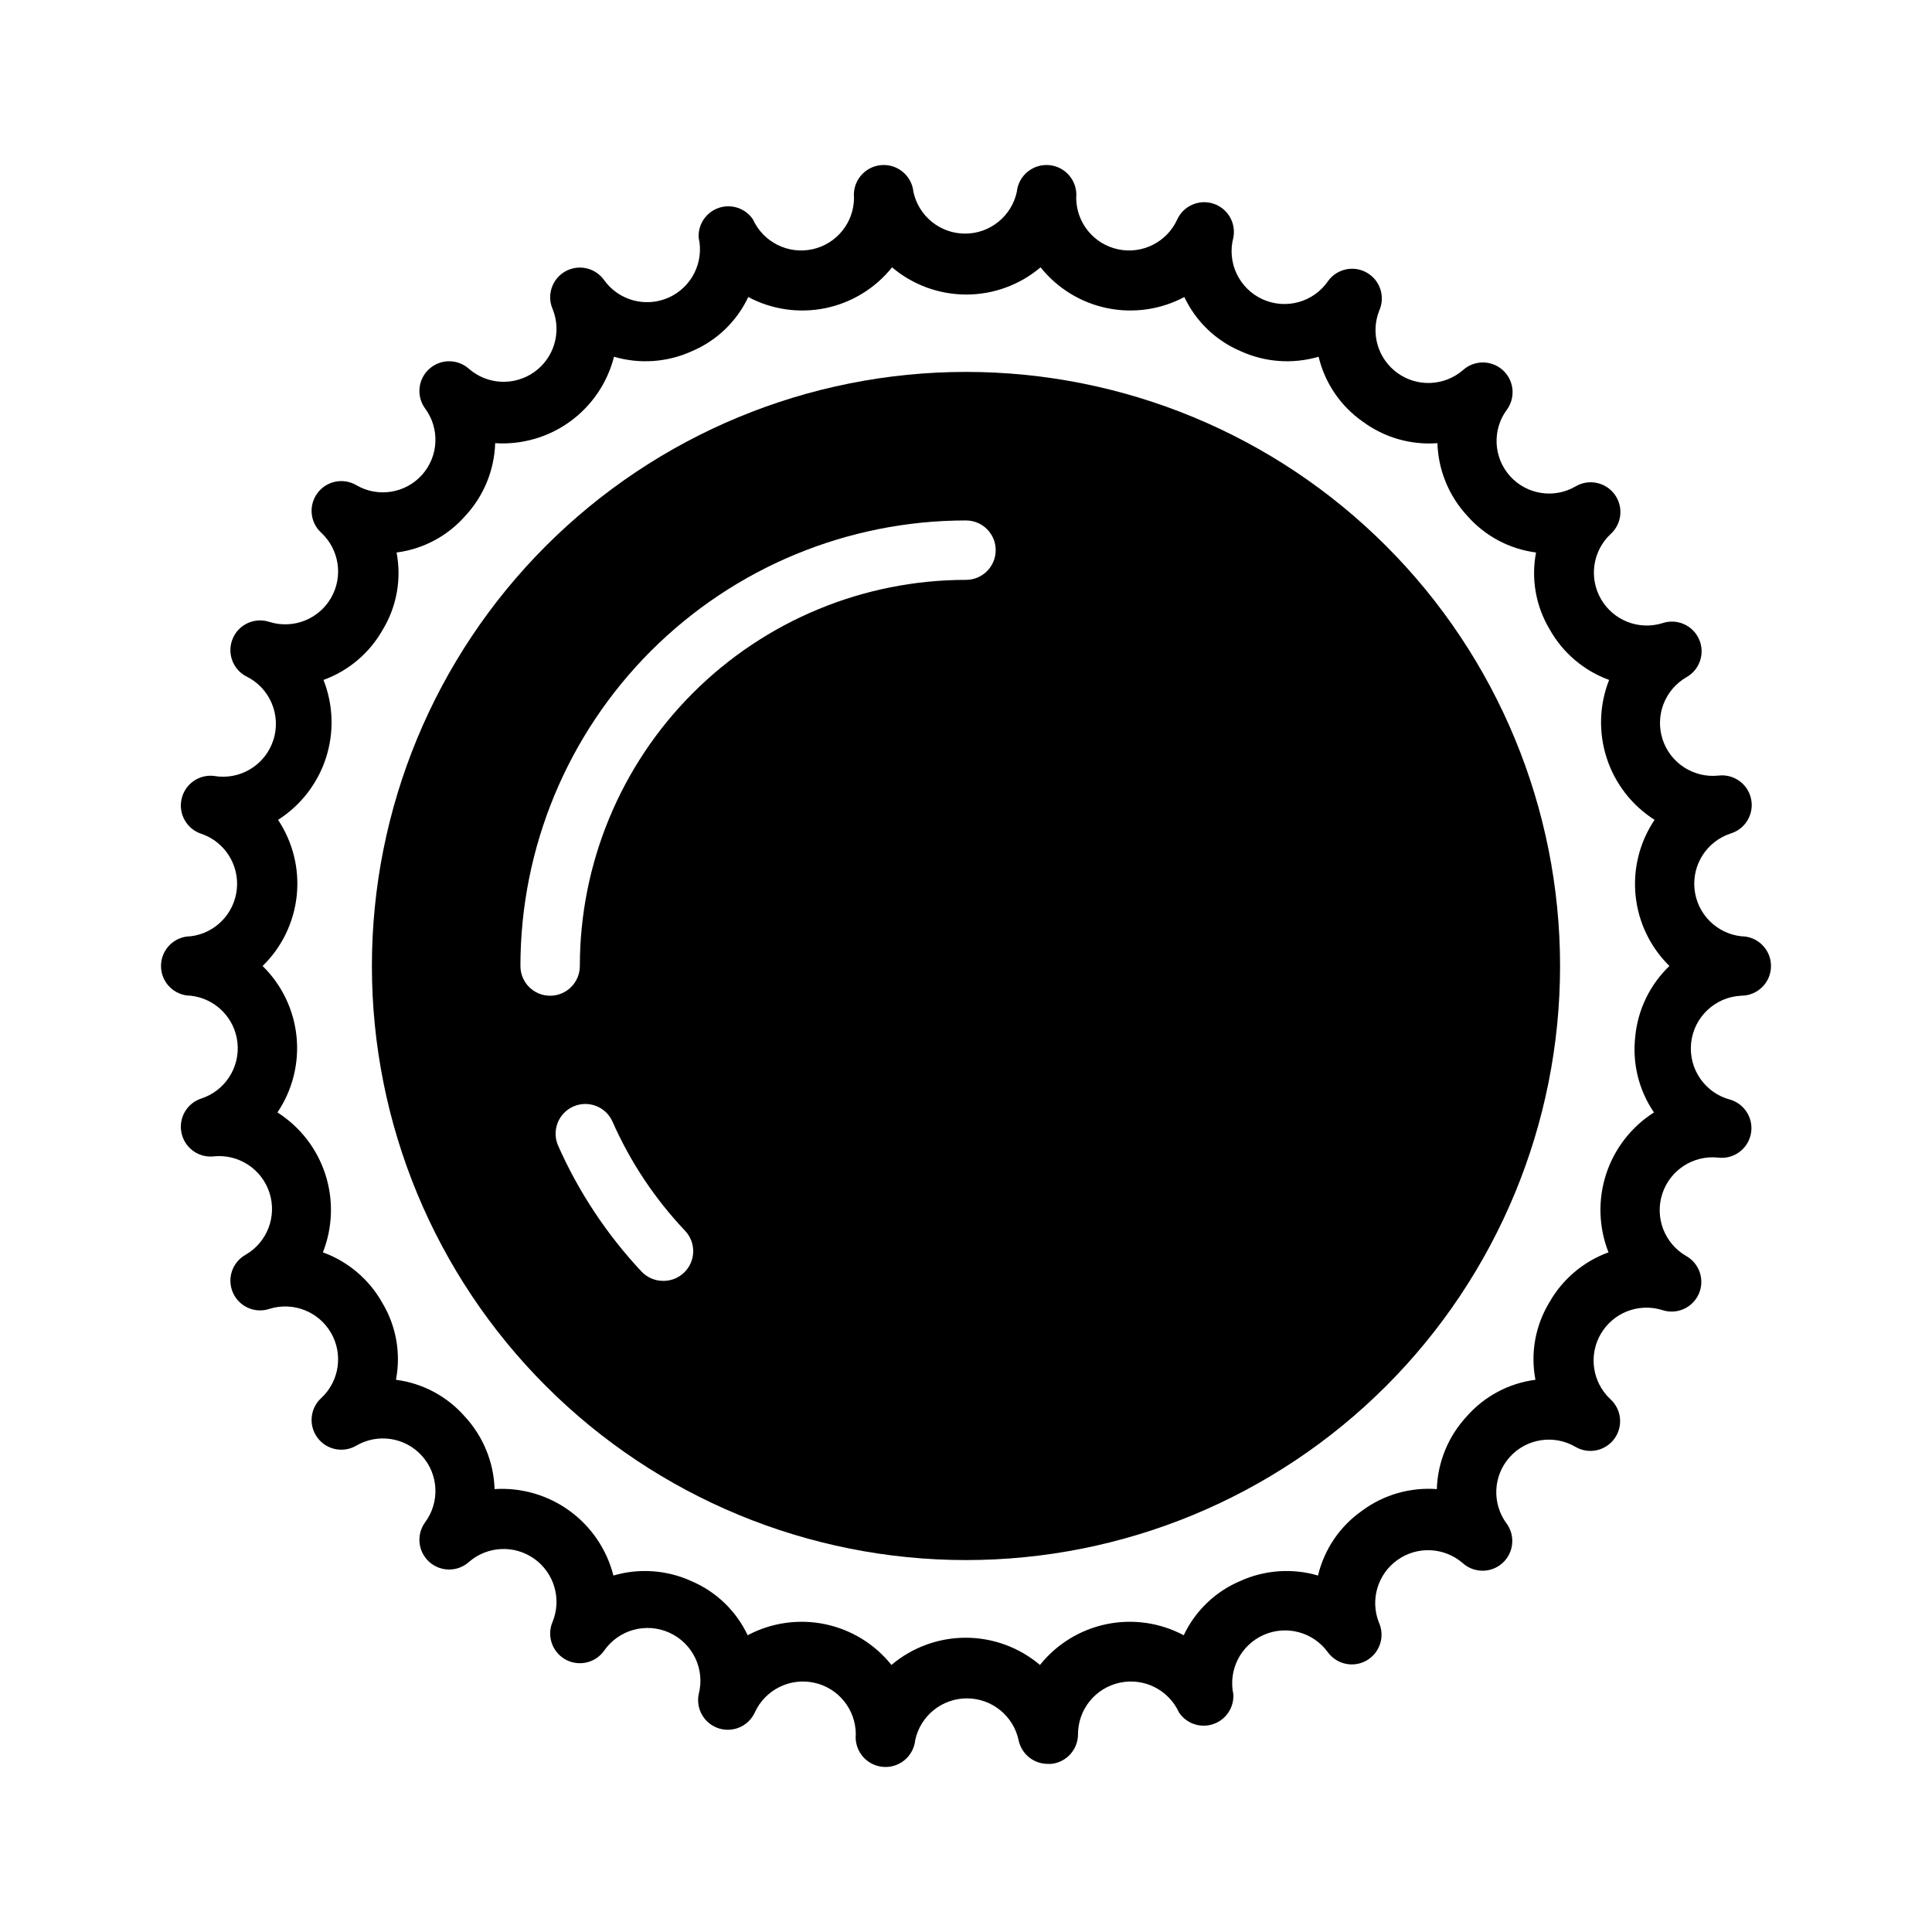
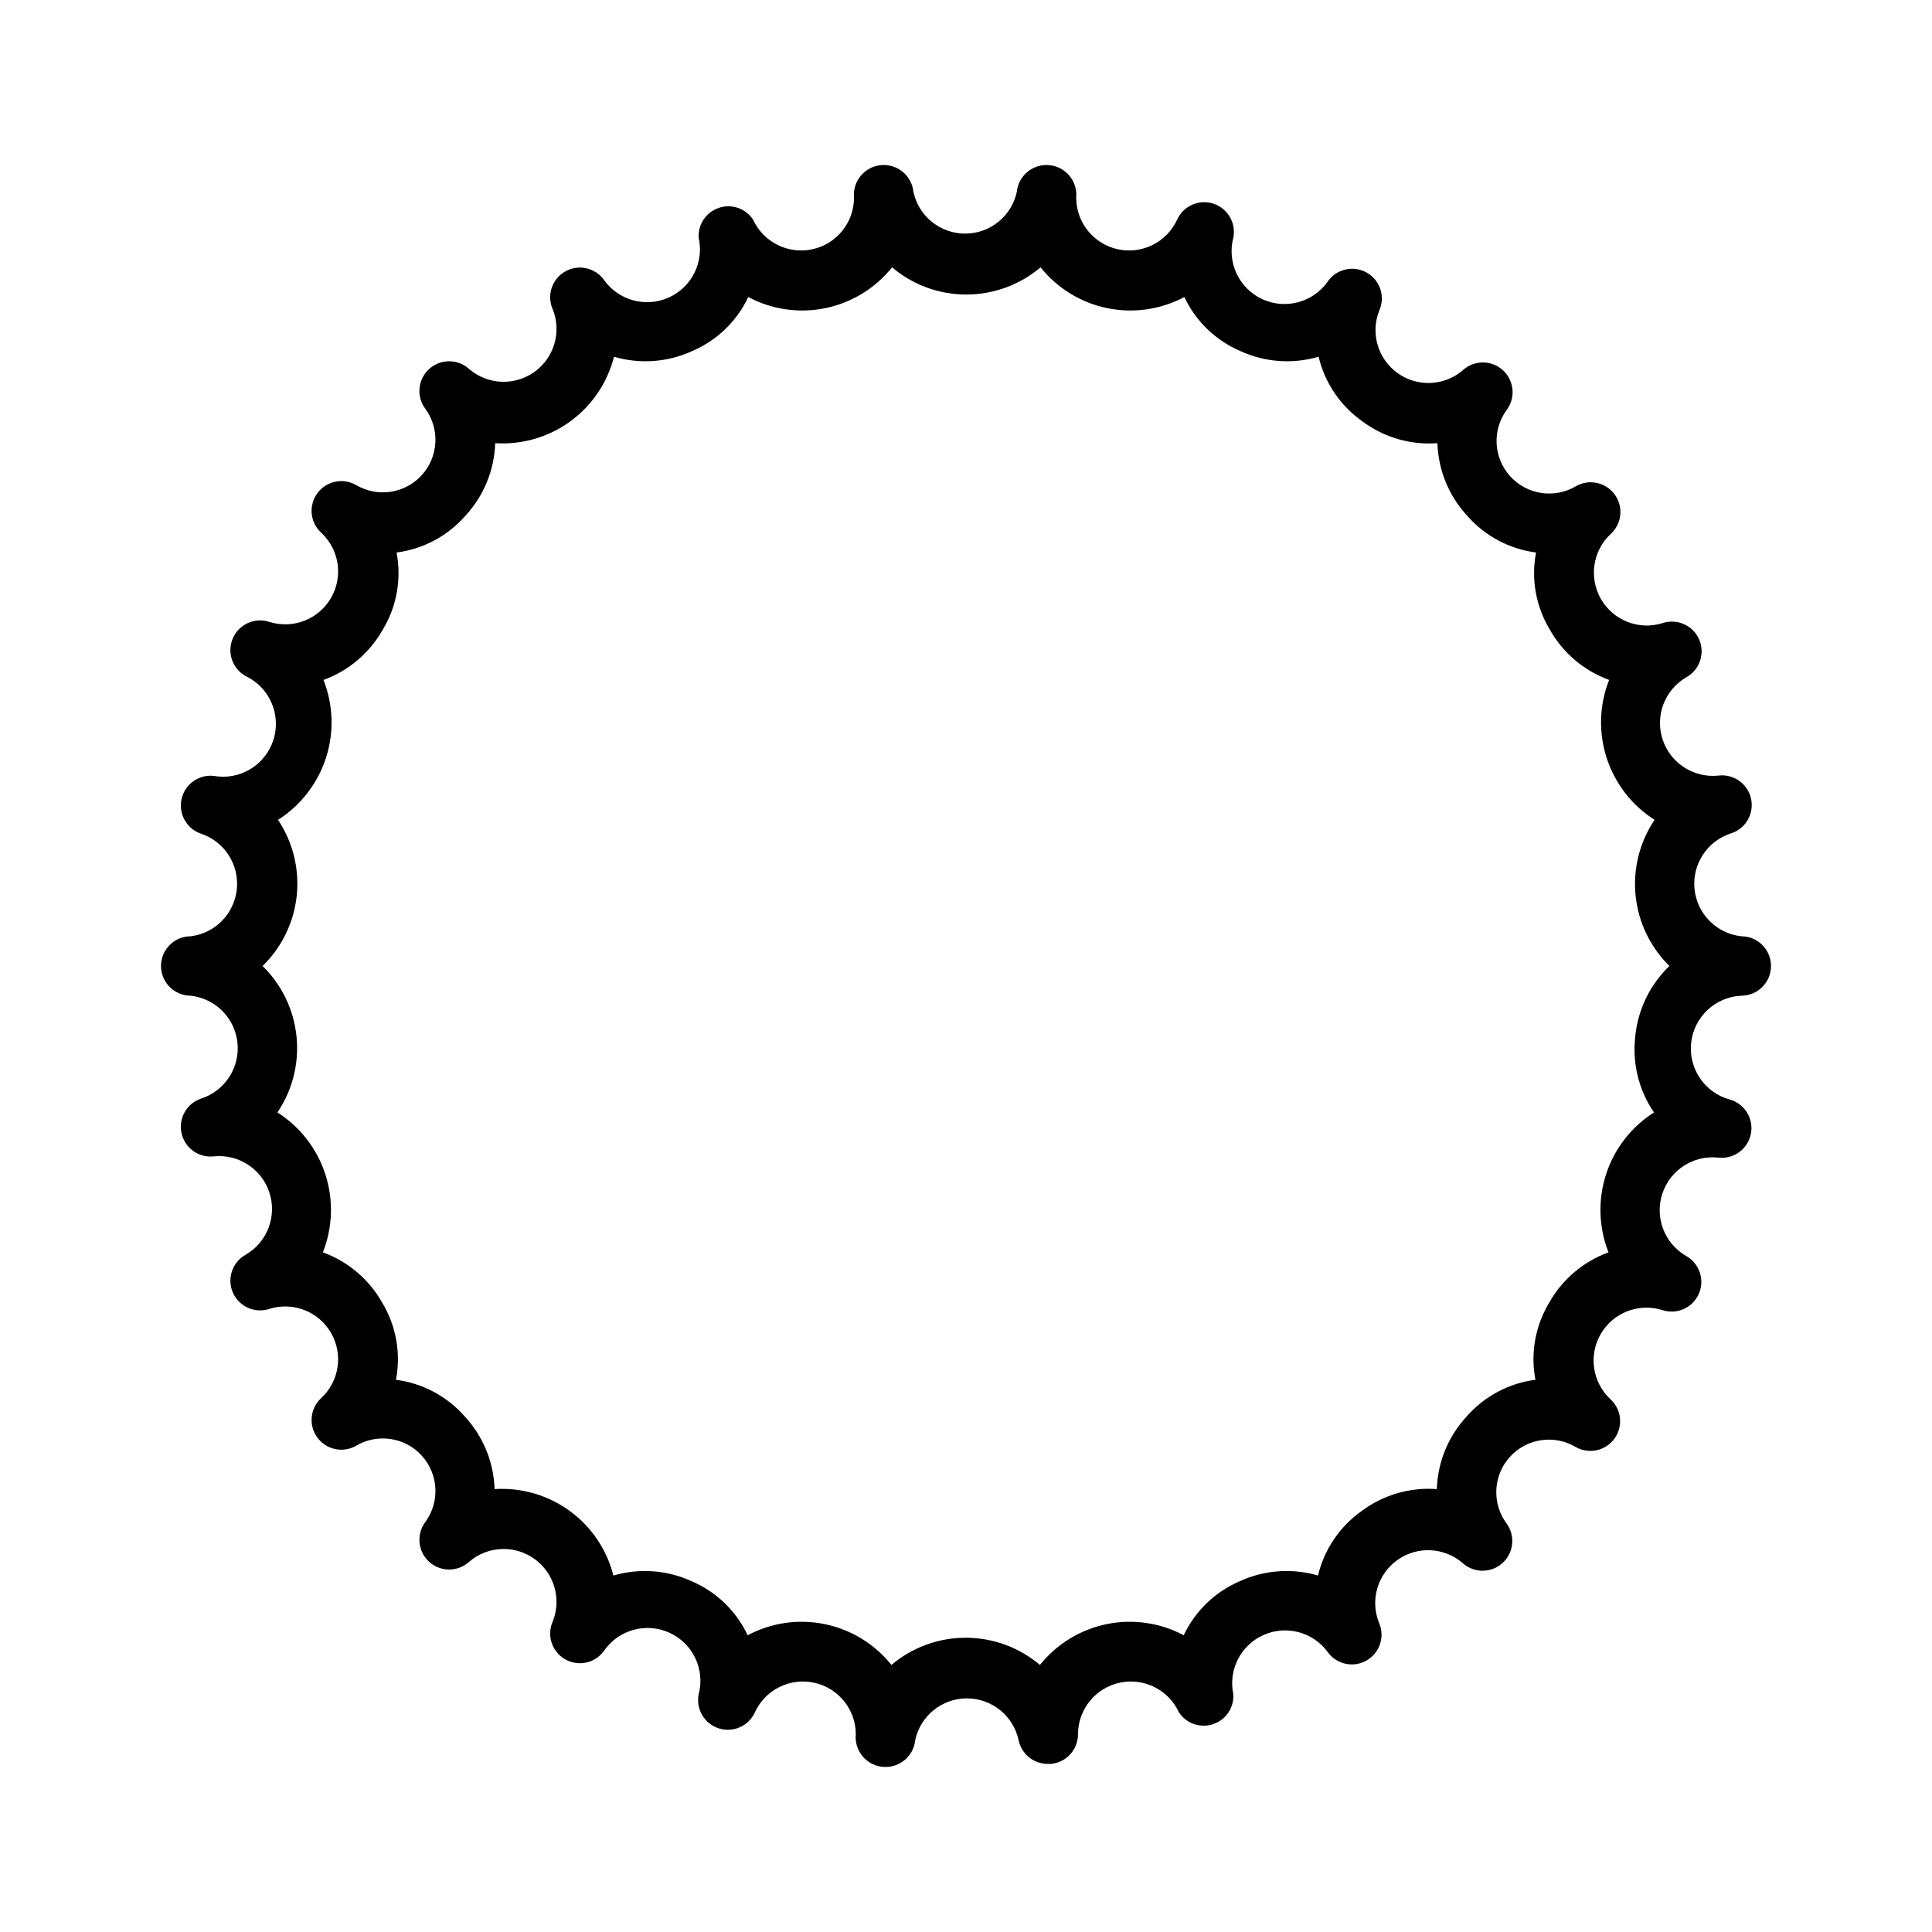
<svg xmlns="http://www.w3.org/2000/svg" fill="#000000" width="800px" height="800px" version="1.1" viewBox="144 144 512 512">
  <g>
    <path d="m605.46 407.87c4.348 0 7.875-3.523 7.875-7.871s-3.527-7.875-7.875-7.875c-6.551-0.727-11.707-5.918-12.391-12.477-0.684-6.555 3.297-12.699 9.559-14.758 3.91-1.184 6.269-5.16 5.43-9.156-0.84-4-4.602-6.691-8.656-6.195-6.578 0.695-12.746-3.301-14.797-9.59-2.051-6.285 0.574-13.148 6.293-16.465 3.562-1.984 5.023-6.359 3.367-10.082-1.66-3.727-5.887-5.566-9.742-4.246-6.234 1.914-12.961-0.727-16.234-6.367-3.269-5.641-2.219-12.789 2.535-17.25 2.992-2.695 3.465-7.211 1.102-10.469-2.363-3.269-6.816-4.223-10.312-2.203-5.711 3.367-13.004 2.242-17.438-2.688-4.43-4.93-4.777-12.301-0.824-17.625 2.363-3.258 1.887-7.773-1.102-10.469-2.996-2.703-7.551-2.703-10.547 0-4.883 4.219-12.012 4.562-17.273 0.832-5.262-3.734-7.297-10.574-4.926-16.578 1.66-3.676 0.27-8.016-3.219-10.047-3.488-2.027-7.949-1.09-10.324 2.176-3.848 5.629-11.195 7.668-17.395 4.832-6.203-2.84-9.461-9.73-7.715-16.324 0.766-3.914-1.512-7.781-5.309-9.008-3.793-1.227-7.906 0.582-9.57 4.207-2.727 5.988-9.258 9.273-15.695 7.894-6.434-1.383-11.043-7.059-11.07-13.641 0.434-4.348-2.738-8.227-7.086-8.66-4.348-0.434-8.223 2.738-8.656 7.086-1.395 6.449-7.098 11.055-13.699 11.055-6.602 0-12.305-4.606-13.695-11.055-0.438-4.348-4.312-7.519-8.66-7.086-4.348 0.434-7.519 4.312-7.086 8.66-0.027 6.582-4.633 12.258-11.07 13.641-6.438 1.379-12.965-1.906-15.695-7.894-1.969-2.949-5.668-4.219-9.035-3.098-3.363 1.125-5.562 4.356-5.371 7.898 1.48 6.519-1.859 13.176-7.965 15.895-6.109 2.719-13.289 0.746-17.145-4.715-2.375-3.266-6.832-4.207-10.324-2.176-3.488 2.027-4.879 6.367-3.215 10.047 2.367 6 0.332 12.844-4.93 16.574-5.262 3.731-12.391 3.391-17.27-0.832-2.996-2.703-7.555-2.703-10.551 0-2.988 2.695-3.465 7.211-1.102 10.473 3.953 5.32 3.609 12.691-0.824 17.621-4.434 4.93-11.727 6.055-17.438 2.688-3.496-2.016-7.949-1.066-10.312 2.203-2.363 3.258-1.891 7.777 1.102 10.469 4.754 4.461 5.809 11.613 2.535 17.254-3.269 5.641-10 8.277-16.234 6.363-3.856-1.32-8.082 0.523-9.738 4.246-1.66 3.727-0.199 8.102 3.363 10.082 6.352 3.008 9.492 10.258 7.34 16.949-2.148 6.691-8.926 10.758-15.84 9.5-4.008-0.406-7.68 2.277-8.504 6.219-0.84 3.945 1.438 7.891 5.273 9.133 6.172 2.117 10.062 8.215 9.387 14.707-0.68 6.488-5.746 11.652-12.219 12.449-4.348 0-7.871 3.527-7.871 7.875s3.523 7.871 7.871 7.871c6.551 0.727 11.711 5.922 12.391 12.477 0.684 6.555-3.297 12.699-9.559 14.762-3.836 1.242-6.113 5.184-5.273 9.129 0.824 3.945 4.496 6.629 8.504 6.219 6.574-0.695 12.742 3.305 14.793 9.59s-0.57 13.152-6.293 16.469c-3.562 1.98-5.023 6.356-3.363 10.078 1.656 3.727 5.883 5.57 9.738 4.246 6.234-1.91 12.965 0.727 16.234 6.367 3.273 5.641 2.219 12.789-2.535 17.25-2.992 2.695-3.465 7.211-1.102 10.469 2.363 3.269 6.816 4.223 10.312 2.207 5.711-3.367 13.004-2.246 17.438 2.684 4.434 4.93 4.777 12.301 0.824 17.625-2.363 3.258-1.887 7.773 1.102 10.469 2.996 2.707 7.555 2.707 10.551 0 4.879-4.219 12.008-4.562 17.27-0.828 5.262 3.731 7.297 10.574 4.93 16.574-1.664 3.676-0.273 8.016 3.215 10.047 3.492 2.027 7.949 1.09 10.324-2.176 3.852-5.629 11.195-7.668 17.395-4.828 6.203 2.836 9.461 9.727 7.715 16.32-0.766 3.914 1.512 7.785 5.309 9.008 3.797 1.227 7.906-0.582 9.57-4.203 2.731-5.992 9.258-9.277 15.695-7.894 6.438 1.379 11.043 7.055 11.07 13.641-0.434 4.348 2.738 8.223 7.086 8.656 4.348 0.438 8.223-2.734 8.66-7.082 1.391-6.453 7.094-11.059 13.695-11.059s12.305 4.606 13.699 11.059c0.758 3.723 4.07 6.375 7.871 6.297h0.789-0.004c4.039-0.406 7.106-3.816 7.086-7.871 0.027-6.586 4.633-12.262 11.07-13.641 6.438-1.383 12.969 1.902 15.695 7.894 1.969 2.949 5.668 4.215 9.035 3.094 3.363-1.121 5.562-4.356 5.371-7.898-1.387-6.473 1.941-13.031 7.988-15.73 6.043-2.699 13.152-0.801 17.043 4.555 2.375 3.262 6.836 4.203 10.324 2.176 3.488-2.031 4.879-6.371 3.215-10.051-2.367-6-0.332-12.84 4.93-16.574 5.262-3.731 12.391-3.387 17.27 0.832 2.996 2.703 7.555 2.703 10.551 0 2.988-2.695 3.465-7.211 1.102-10.469-3.953-5.324-3.609-12.695 0.824-17.625 4.434-4.93 11.727-6.055 17.438-2.688 3.496 2.019 7.949 1.066 10.312-2.203 2.363-3.258 1.891-7.773-1.102-10.469-4.754-4.461-5.805-11.613-2.535-17.25 3.269-5.641 10-8.281 16.234-6.367 3.856 1.32 8.082-0.523 9.742-4.246 1.656-3.727 0.195-8.098-3.367-10.082-5.719-3.316-8.344-10.18-6.293-16.469 2.051-6.285 8.219-10.281 14.793-9.586 4.059 0.496 7.816-2.195 8.66-6.195 0.84-3.996-1.52-7.977-5.43-9.156-6.699-1.754-11.113-8.141-10.383-15.027 0.727-6.887 6.375-12.207 13.293-12.523zm-28.102 10.863c-0.812 7.07 0.945 14.195 4.961 20.074-6.004 3.816-10.488 9.609-12.688 16.375-2.195 6.766-1.969 14.086 0.641 20.703-6.68 2.43-12.27 7.18-15.742 13.379-3.68 6.121-4.969 13.379-3.621 20.391-7.078 0.914-13.574 4.387-18.266 9.762-4.848 5.246-7.644 12.066-7.871 19.207-7.086-0.527-14.129 1.512-19.836 5.746-5.848 4.109-9.992 10.211-11.652 17.16-6.856-2.008-14.207-1.477-20.703 1.496-6.547 2.793-11.84 7.891-14.879 14.328-6.269-3.336-13.512-4.375-20.469-2.938s-13.195 5.262-17.629 10.809c-5.504-4.656-12.477-7.211-19.684-7.211-7.203 0-14.176 2.555-19.68 7.211-4.434-5.547-10.672-9.371-17.629-10.809s-14.199-0.398-20.469 2.938c-3.039-6.438-8.332-11.535-14.879-14.328-6.496-2.973-13.848-3.504-20.703-1.496-1.75-6.891-5.856-12.957-11.609-17.141-5.75-4.184-12.781-6.223-19.879-5.766-0.227-7.141-3.023-13.961-7.871-19.207-4.691-5.375-11.188-8.848-18.266-9.762 1.348-7.012 0.059-14.27-3.621-20.391-3.477-6.199-9.062-10.949-15.742-13.379 2.609-6.617 2.836-13.938 0.641-20.703-2.199-6.766-6.684-12.559-12.688-16.375 3.988-5.91 5.777-13.027 5.059-20.117-0.719-7.094-3.902-13.707-8.992-18.691 5.098-4.965 8.297-11.555 9.043-18.629 0.746-7.07-1.004-14.184-4.949-20.102 6-3.82 10.484-9.609 12.684-16.375 2.199-6.766 1.973-14.086-0.641-20.703 6.684-2.43 12.27-7.18 15.742-13.383 3.68-6.117 4.969-13.379 3.625-20.387 7.074-0.914 13.57-4.387 18.262-9.762 4.852-5.246 7.644-12.066 7.871-19.211 7.098 0.461 14.133-1.582 19.883-5.766s9.855-10.246 11.605-17.141c6.856 2.012 14.207 1.48 20.703-1.496 6.547-2.789 11.844-7.891 14.879-14.328 6.273 3.34 13.512 4.379 20.469 2.941s13.195-5.262 17.633-10.812c5.5 4.656 12.473 7.211 19.68 7.211s14.18-2.555 19.68-7.211c4.438 5.551 10.672 9.375 17.629 10.812s14.199 0.398 20.473-2.941c3.035 6.438 8.328 11.539 14.875 14.328 6.496 2.977 13.848 3.508 20.703 1.496 1.66 6.949 5.805 13.055 11.652 17.16 5.707 4.238 12.75 6.277 19.836 5.746 0.227 7.144 3.023 13.965 7.875 19.211 4.691 5.375 11.188 8.848 18.262 9.762-1.348 7.008-0.055 14.27 3.621 20.387 3.477 6.203 9.062 10.953 15.746 13.383-2.613 6.617-2.84 13.938-0.641 20.703 2.195 6.766 6.68 12.555 12.684 16.375-3.969 5.898-5.746 13-5.027 20.074s3.891 13.672 8.961 18.656c-5.148 4.934-8.359 11.555-9.051 18.656z" />
-     <path d="m400 242.56c-41.758 0-81.805 16.586-111.33 46.113-29.527 29.523-46.113 69.57-46.113 111.33 0 41.754 16.586 81.801 46.113 111.32 29.523 29.527 69.57 46.113 111.33 46.113 41.754 0 81.801-16.586 111.32-46.113 29.527-29.523 46.113-69.57 46.113-111.32 0-41.758-16.586-81.805-46.113-111.33-29.523-29.527-69.57-46.113-111.32-46.113zm-74.785 238.76c-1.473 1.379-3.418 2.141-5.434 2.125-2.168 0.016-4.246-0.867-5.746-2.441-9.195-9.801-16.672-21.086-22.121-33.375-1.758-3.981 0.039-8.633 4.016-10.391 3.981-1.762 8.633 0.035 10.391 4.012 4.703 10.66 11.199 20.434 19.207 28.891 1.453 1.52 2.234 3.559 2.176 5.656-0.062 2.098-0.957 4.086-2.488 5.523zm74.785-183.65c-27.145 0-53.172 10.781-72.363 29.973-19.191 19.191-29.973 45.219-29.973 72.363 0 4.348-3.527 7.871-7.875 7.871-4.348 0-7.871-3.523-7.871-7.871 0-31.316 12.441-61.352 34.586-83.496 22.145-22.145 52.18-34.586 83.496-34.586 4.348 0 7.871 3.523 7.871 7.871 0 4.348-3.523 7.875-7.871 7.875z" />
  </g>
</svg>